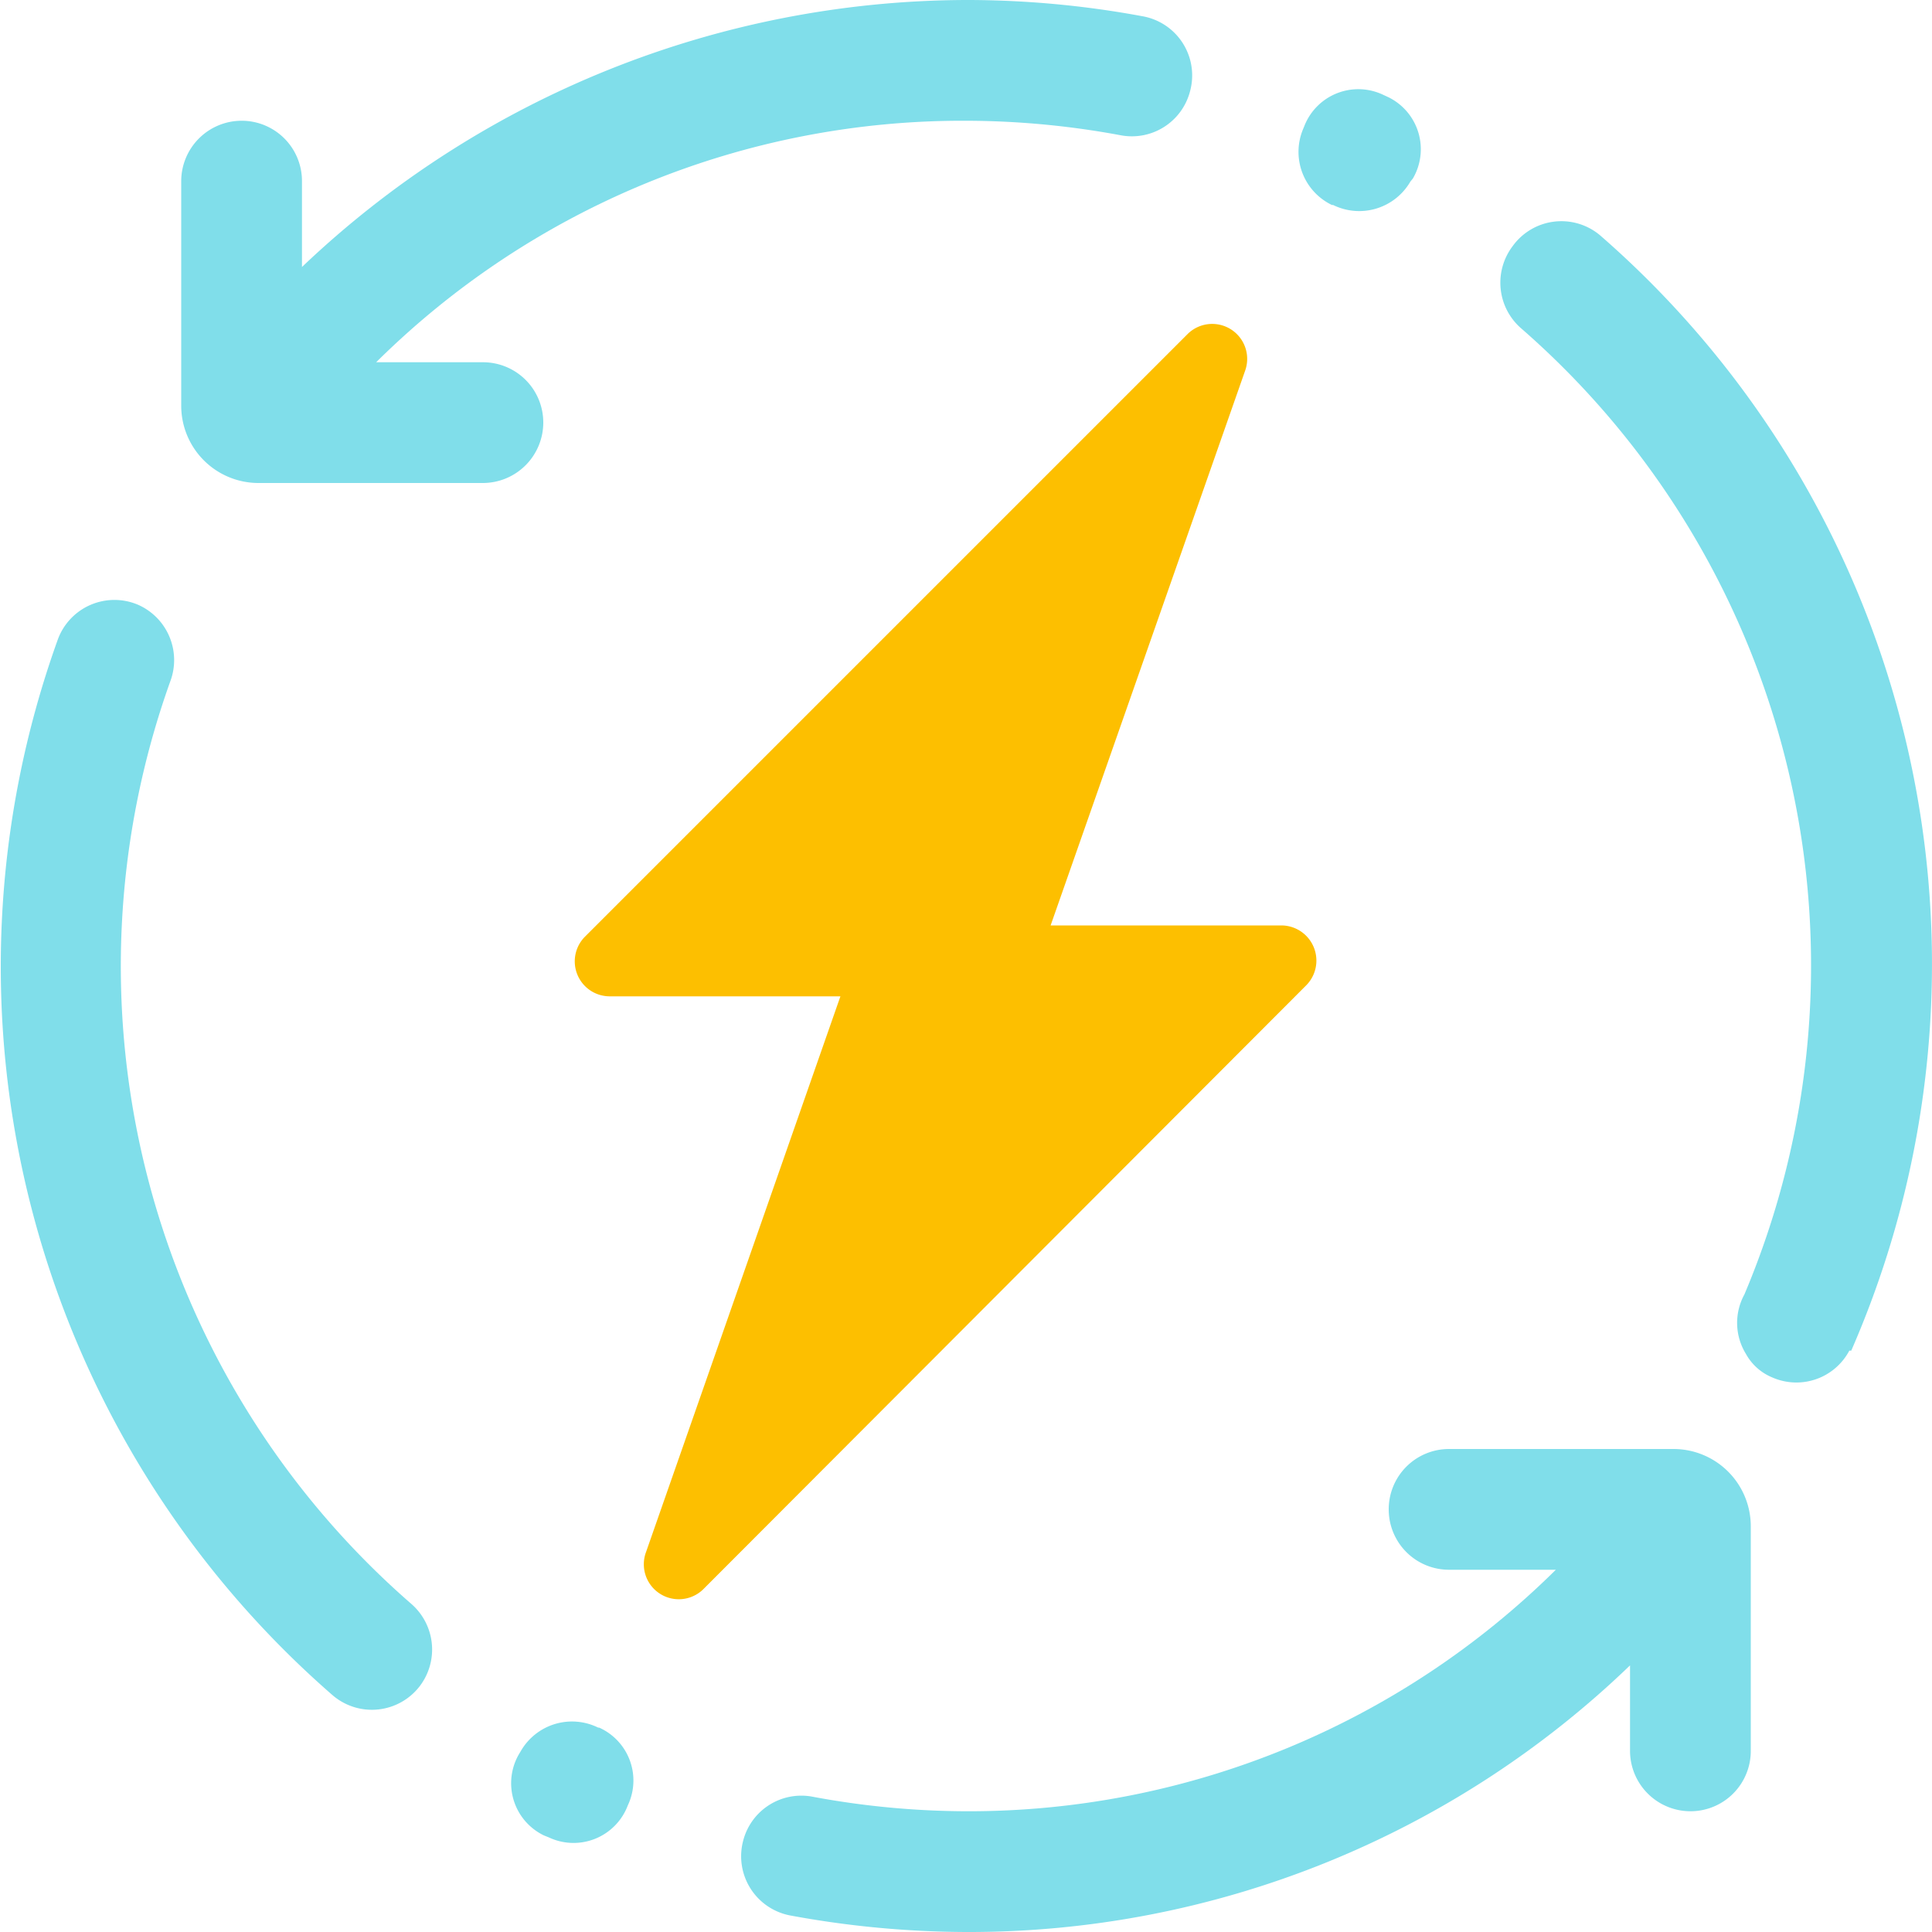
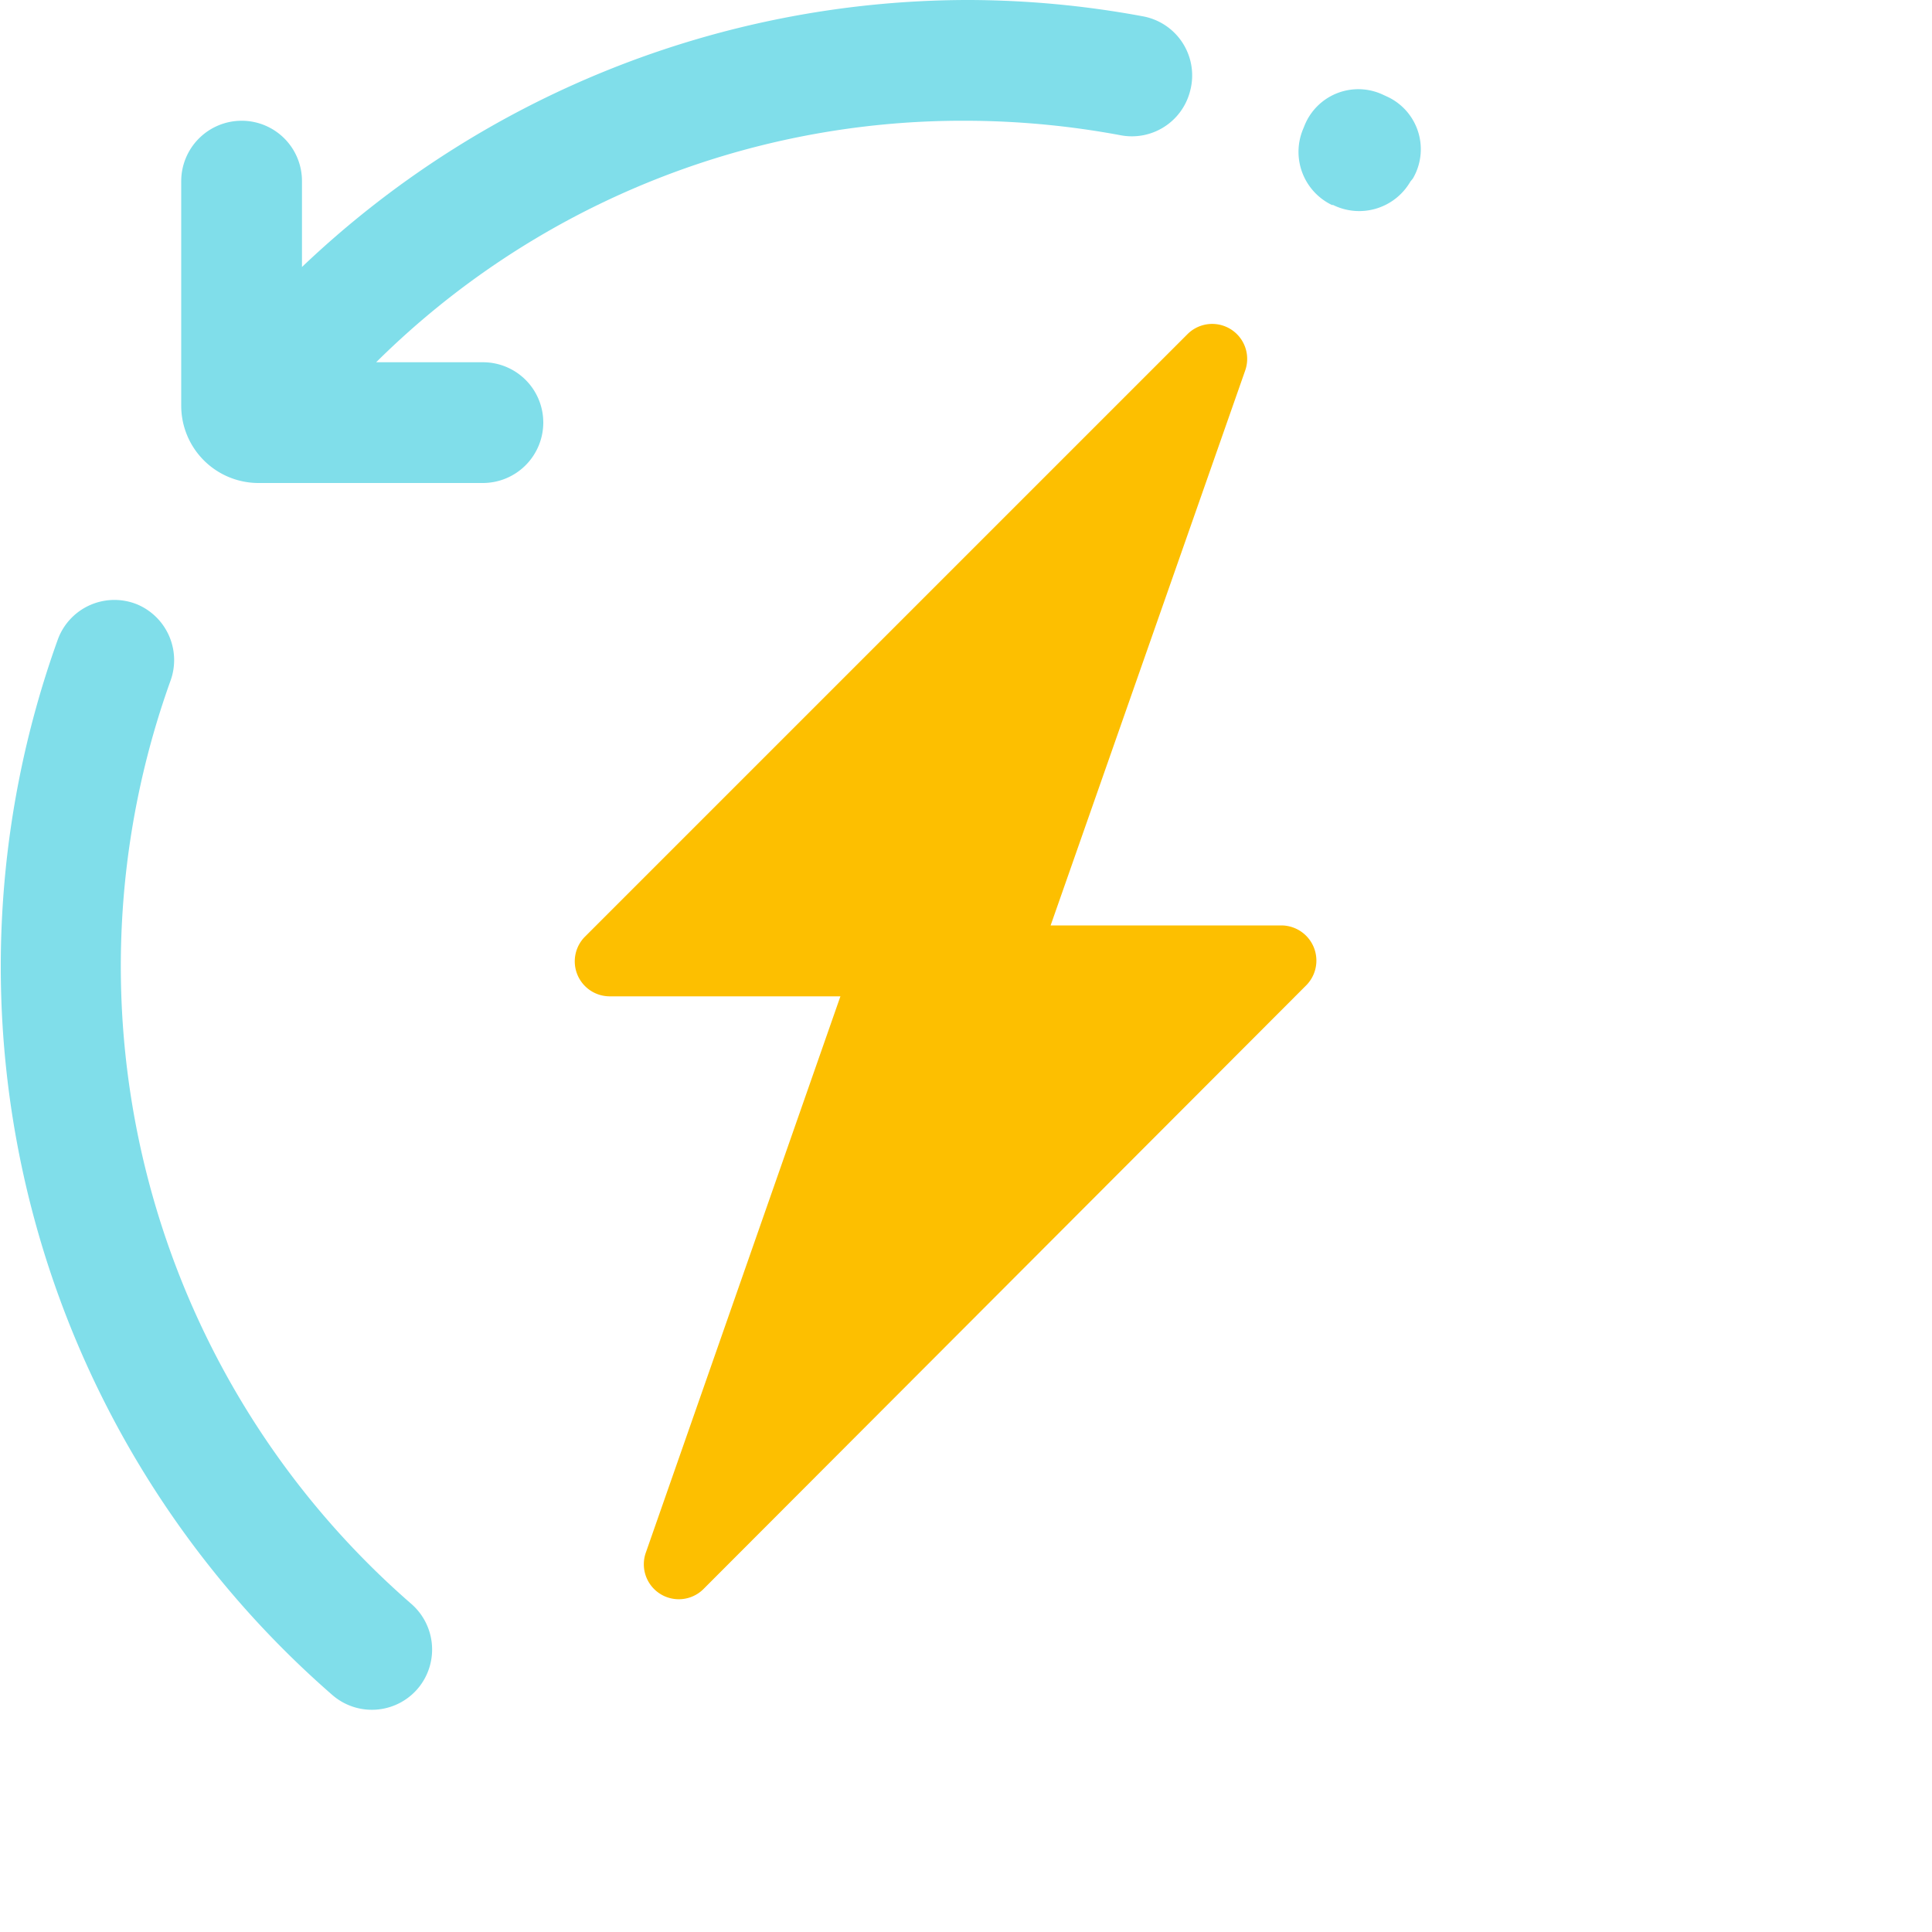
<svg xmlns="http://www.w3.org/2000/svg" viewBox="0 0 100 100">
  <defs>
    <style>.cls-1{fill:#80deea;}.cls-2{fill:#fdbf00;}</style>
  </defs>
  <title>icon-flash</title>
  <g id="圖層_2" data-name="圖層 2">
    <g id="圖層_1-2" data-name="圖層 1">
      <g id="flash">
        <path class="cls-1" d="M69,10.61l-.06,0A3.05,3.05,0,0,1,67.44,6.7l.07-.17A3,3,0,0,1,71.6,4.91l.26.12a3,3,0,0,1,1.27,4.21L73,9.4A3.06,3.06,0,0,1,69,10.61Z" />
-         <path class="cls-1" d="M28.4,95.1,28.15,95a3,3,0,0,1-1.28-4.22l.09-.15a3.06,3.06,0,0,1,4-1.21l.05,0a3,3,0,0,1,1.55,3.88l-.07.16A3,3,0,0,1,28.4,95.1Z" />
        <path class="cls-1" d="M17.21,87.74A50,50,0,0,1,3,33.08,3.12,3.12,0,0,1,7.14,31.3h0a3.13,3.13,0,0,1,1.68,3.95A43.74,43.74,0,0,0,21.27,83a3.13,3.13,0,0,1,.46,4.27h0A3.12,3.12,0,0,1,17.21,87.74Z" />
        <path class="cls-1" d="M50,0A50.07,50.07,0,0,0,15.63,13.82V9.37a3.12,3.12,0,0,0-3.12-3.12h0A3.13,3.13,0,0,0,9.38,9.37V21a4,4,0,0,0,4,4H25a3.13,3.13,0,0,0,3.12-3.13h0A3.12,3.12,0,0,0,25,18.75H19.47A43.1,43.1,0,0,1,50,6.25,44.11,44.11,0,0,1,58,7a3.11,3.11,0,0,0,3.6-2.29h0A3.11,3.11,0,0,0,59.13.84,49.86,49.86,0,0,0,50,0Z" />
-         <path class="cls-1" d="M71.88,78.13h0A3.12,3.12,0,0,0,75,81.25h5.53A43.18,43.18,0,0,1,50,93.75,43.89,43.89,0,0,1,42.07,93a3.11,3.11,0,0,0-3.61,2.3h0a3.12,3.12,0,0,0,2.42,3.84A50.72,50.72,0,0,0,50,100,49.31,49.31,0,0,0,84.37,86.2v4.43a3.13,3.13,0,0,0,3.13,3.12h0a3.12,3.12,0,0,0,3.12-3.12V79a4,4,0,0,0-4-4H75A3.12,3.12,0,0,0,71.88,78.13Z" />
        <path class="cls-2" d="M61.46,17.3,30.28,48.48a1.81,1.81,0,0,0,1.28,3.09H43.5L33.44,80.33a1.81,1.81,0,0,0,3,1.89L67.61,51a1.82,1.82,0,0,0-1.29-3.1H54.38L64.45,19.18A1.81,1.81,0,0,0,61.46,17.3Z" />
-         <path class="cls-1" d="M78.28,12.76h0A3.13,3.13,0,0,0,78.74,17a43.74,43.74,0,0,1,11.55,50,3.06,3.06,0,0,0,.08,3.08,2.74,2.74,0,0,0,1.35,1.21,3.1,3.1,0,0,0,4-1.38l.1,0a50,50,0,0,0-13-57.73A3.11,3.11,0,0,0,78.28,12.76Z" />
      </g>
    </g>
  </g>
</svg>